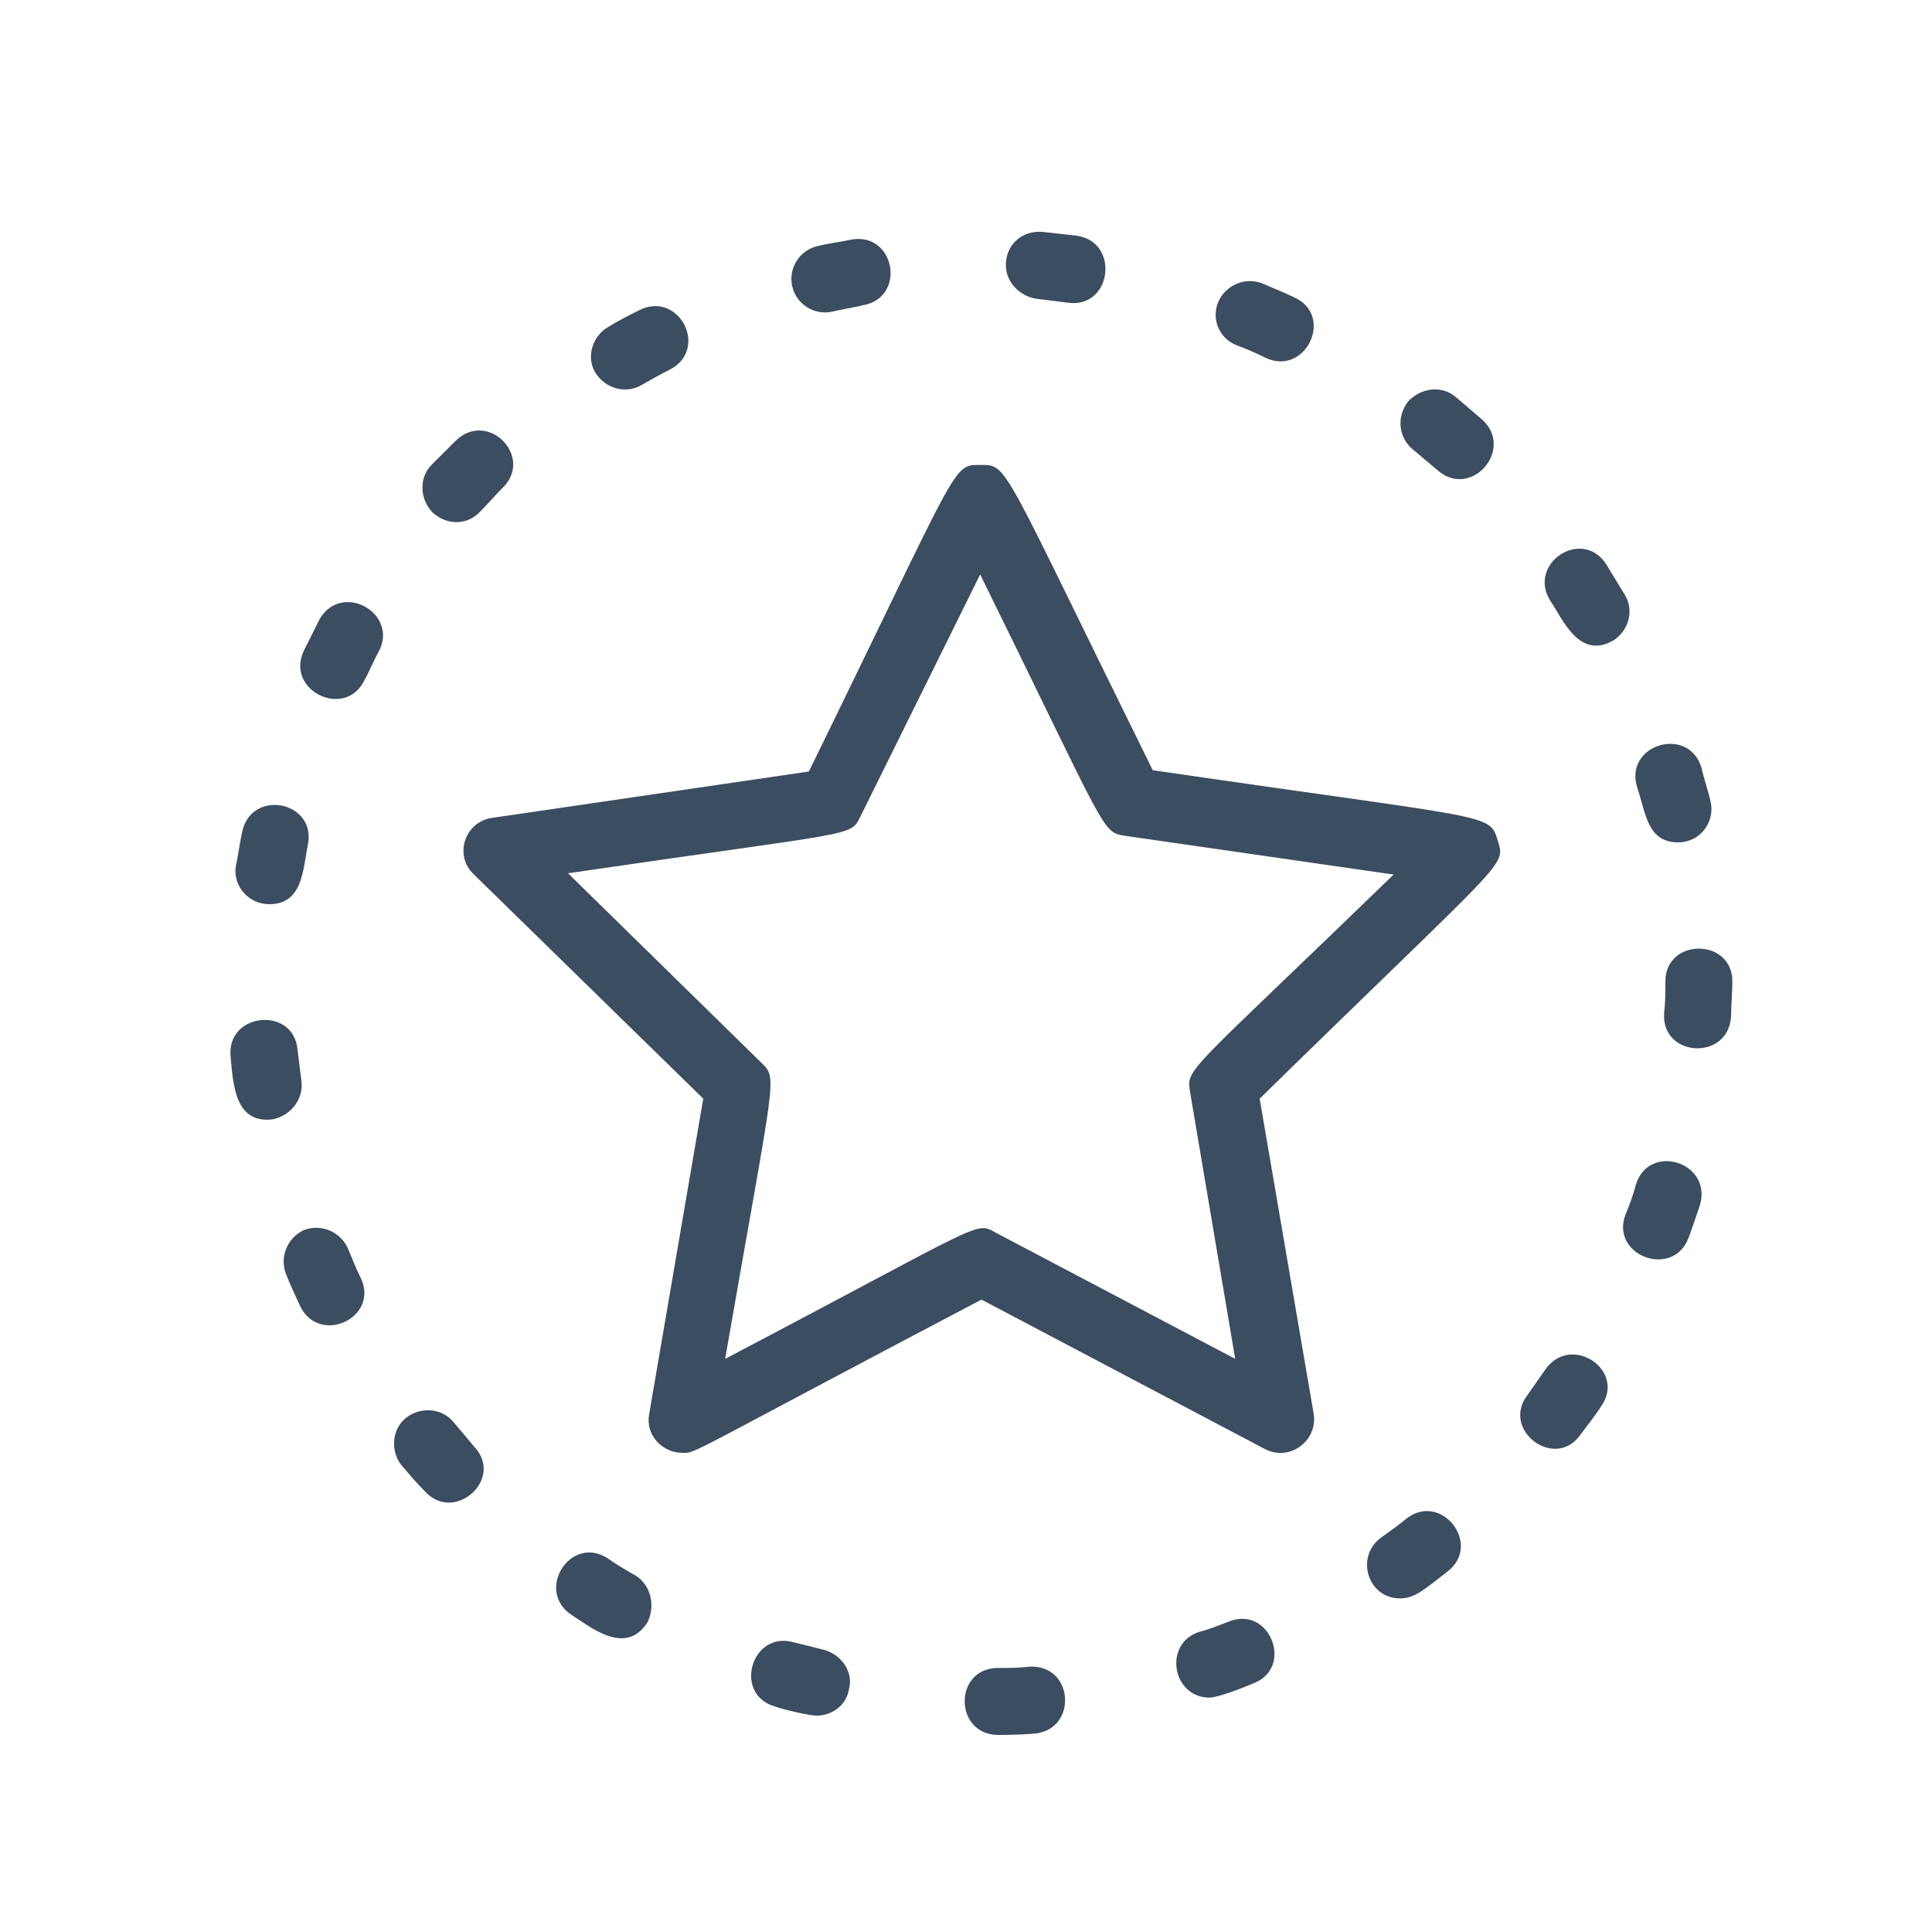
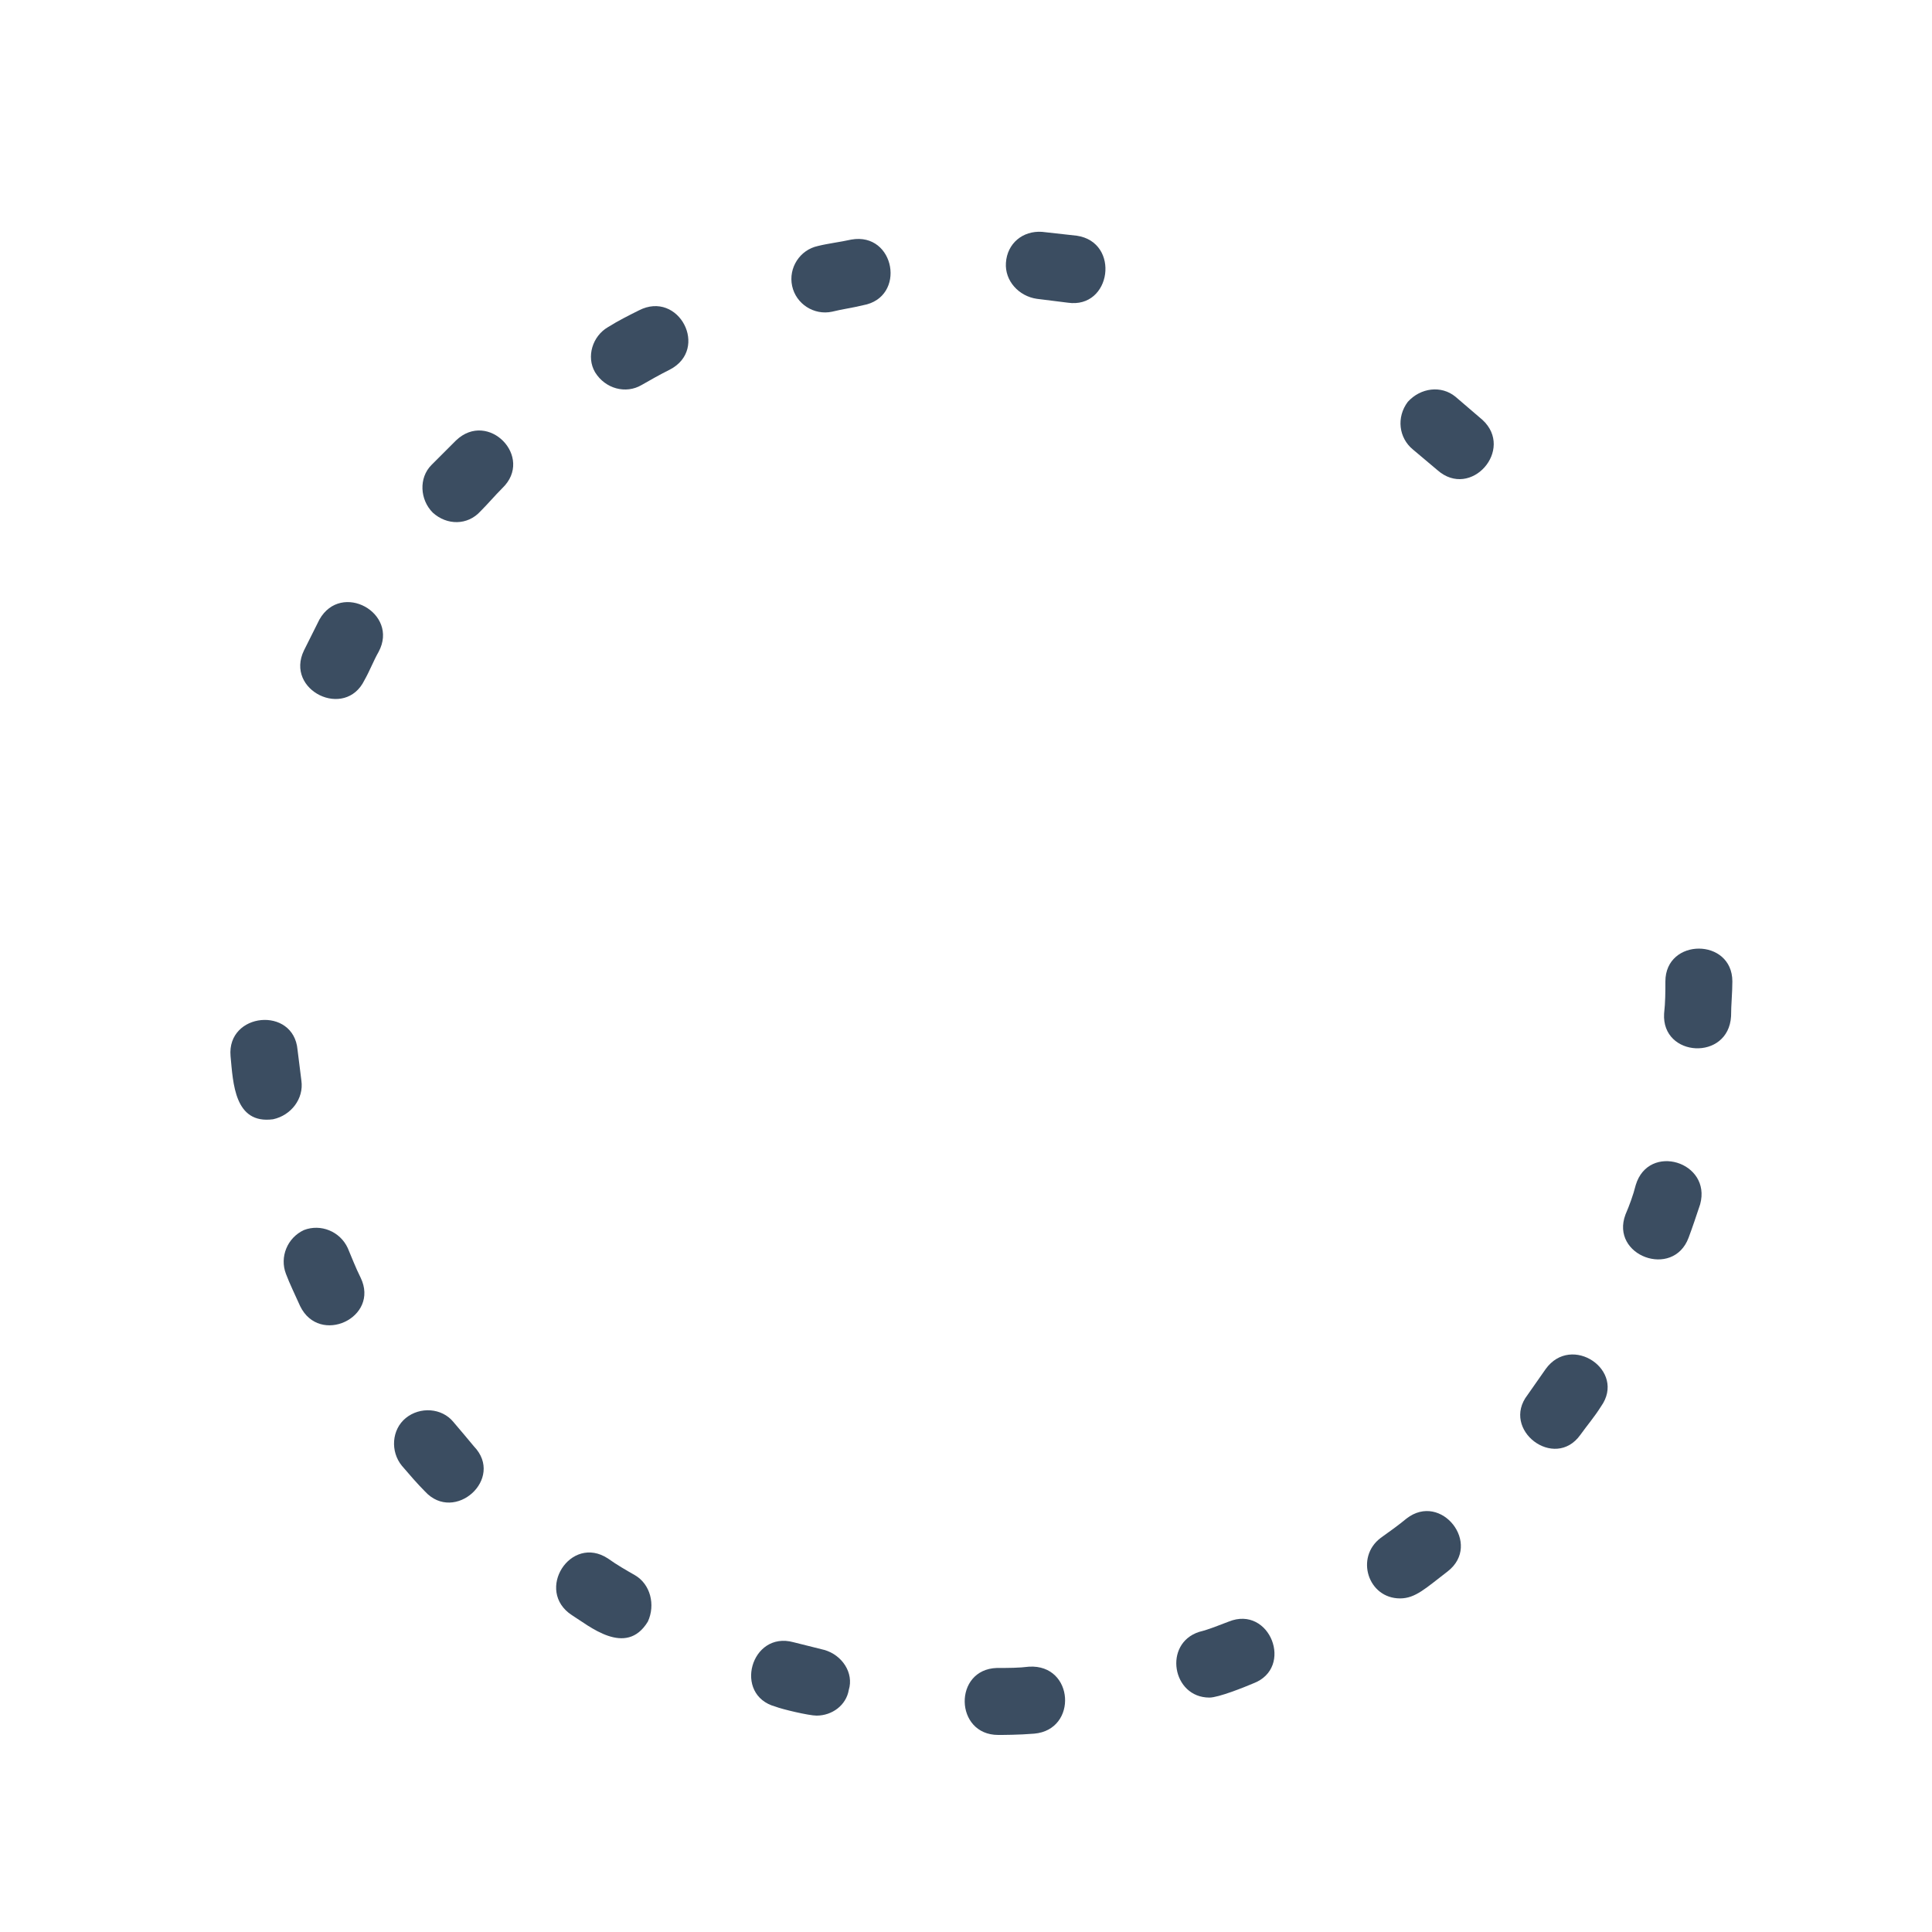
<svg xmlns="http://www.w3.org/2000/svg" version="1.1" id="Capa_1" x="0px" y="0px" viewBox="0 0 150 150" style="enable-background:new 0 0 150 150;">
  <style type="text/css">
	.st0{fill:#3B4D61;}
</style>
  <g>
    <path class="st0" d="M49.8,29.9c0.7-0.4,1.4-0.8,2.2-1.2c3.1-1.6,0.7-6.2-2.4-4.6c-0.8,0.4-1.6,0.8-2.4,1.3c-1.2,0.7-1.7,2.3-1,3.5&#10;  C47,30.2,48.6,30.6,49.8,29.9z" />
    <path class="st0" d="M24.8,48.1c-0.4,0.8-0.8,1.6-1.2,2.4c-1.5,3.1,3.2,5.4,4.7,2.3c0.4-0.7,0.7-1.5,1.1-2.2&#10;  C31,47.6,26.5,45.1,24.8,48.1z" />
    <path class="st0" d="M23.4,83.9c-0.1-0.8-0.2-1.6-0.3-2.4c-0.3-3.4-5.5-2.9-5.2,0.5c0.2,2.1,0.3,5.3,3.3,4.9&#10;  C22.6,86.6,23.6,85.3,23.4,83.9z" />
-     <path class="st0" d="M20.9,70.2c2.6,0,2.6-2.6,3-4.6c0.7-3.4-4.4-4.4-5.1-1c-0.2,0.9-0.3,1.8-0.5,2.7&#10;  C18.1,68.8,19.3,70.2,20.9,70.2z" />
    <path class="st0" d="M27,96.9c-0.6-1.3-2.1-1.9-3.4-1.4c-1.3,0.6-1.9,2.1-1.4,3.4c0.3,0.8,0.7,1.6,1.1,2.5c1.5,3.1,6.2,0.9,4.7-2.2&#10;  C27.6,98.4,27.3,97.6,27,96.9z" />
    <path class="st0" d="M37.3,39.7c0.6-0.6,1.1-1.2,1.7-1.8c2.5-2.4-1.1-6.1-3.6-3.7c-0.6,0.6-1.3,1.3-1.9,1.9c-1,1-0.9,2.7,0.1,3.7&#10;  C34.7,40.8,36.3,40.8,37.3,39.7z" />
    <path class="st0" d="M109.7,34.9c0.6,0.5,1.3,1.1,1.9,1.6c2.6,2.3,6-1.6,3.5-3.9c-0.7-0.6-1.4-1.2-2.1-1.8&#10;  c-1.1-0.9-2.7-0.7-3.7,0.4C108.4,32.4,108.6,34,109.7,34.9z" />
-     <path class="st0" d="M130.3,65.4c1.7,0,2.9-1.6,2.5-3.2c-0.2-0.9-0.5-1.7-0.7-2.6c-1-3.3-6-1.8-5,1.5&#10;  C127.8,63.2,127.9,65.4,130.3,65.4z" />
    <path class="st0" d="M80.5,23.2c0.8,0.1,1.6,0.2,2.4,0.3c3.4,0.5,4.1-4.7,0.7-5.2c-0.9-0.1-1.8-0.2-2.7-0.3&#10;  c-1.5-0.1-2.7,0.9-2.8,2.4C78,21.8,79.1,23,80.5,23.2z" />
-     <path class="st0" d="M96,26.8c0.8,0.3,1.5,0.6,2.3,1c3.1,1.4,5.3-3.3,2.2-4.7c-0.8-0.4-1.6-0.7-2.5-1.1c-1.3-0.5-2.8,0.1-3.4,1.4&#10;  C94,24.8,94.7,26.3,96,26.8z" />
    <path class="st0" d="M64.6,24.2c0.8-0.2,1.6-0.3,2.4-0.5c3.4-0.6,2.5-5.7-0.9-5.1c-0.9,0.2-1.8,0.3-2.6,0.5c-1.4,0.3-2.3,1.7-2,3.1&#10;  C61.8,23.6,63.2,24.5,64.6,24.2z" />
    <path class="st0" d="M95.4,125.9c-0.8,0.3-1.5,0.6-2.3,0.8c-2.8,0.9-2.1,5.1,0.8,5.1c0.7,0,2.7-0.8,3.4-1.1&#10;  C100.5,129.5,98.6,124.6,95.4,125.9z" />
    <path class="st0" d="M109.2,117.9c-0.6,0.5-1.3,1-2,1.5c-2,1.5-1,4.7,1.5,4.7c1.2,0,2-0.8,3.7-2.1&#10;  C115.1,119.9,111.9,115.8,109.2,117.9z" />
    <path class="st0" d="M120,106.3c-0.5,0.7-0.9,1.3-1.4,2c-2.1,2.7,2.1,5.9,4.1,3.1c0.5-0.7,1.1-1.4,1.6-2.2&#10;  C126.3,106.4,122,103.5,120,106.3z" />
    <path class="st0" d="M35.2,110.4c-0.9-1.1-2.6-1.2-3.7-0.3c-1.1,0.9-1.2,2.6-0.3,3.7c0.6,0.7,1.2,1.4,1.8,2c2.3,2.5,6.2-1,3.8-3.5&#10;  C36.3,111.7,35.8,111.1,35.2,110.4z" />
-     <path class="st0" d="M126.1,46.1c-0.5-0.8-0.9-1.5-1.4-2.3c-1.9-2.9-6.2,0-4.3,2.9c0.9,1.3,2.2,4.6,4.9,3&#10;  C126.5,48.9,126.9,47.3,126.1,46.1z" />
    <path class="st0" d="M79.9,129.4c-0.8,0.1-1.6,0.1-2.5,0.1c-3.4,0.1-3.3,5.2,0.1,5.2c0.3,0,1.6,0,2.8-0.1&#10;  C83.7,134.3,83.4,129.2,79.9,129.4z" />
    <path class="st0" d="M129.3,76.2c0,0.8,0,1.6-0.1,2.5c-0.2,3.4,5,3.7,5.2,0.2c0-0.9,0.1-1.8,0.1-2.7&#10;  C134.5,72.8,129.3,72.8,129.3,76.2z" />
    <path class="st0" d="M49.3,122.3c-0.7-0.4-1.4-0.8-2.1-1.3c-2.9-1.9-5.7,2.5-2.8,4.4c1.3,0.8,4.2,3.3,5.9,0.5&#10;  C50.9,124.6,50.5,123,49.3,122.3z" />
    <path class="st0" d="M64,128.1c-0.8-0.2-1.6-0.4-2.4-0.6c-3.3-0.9-4.7,4.1-1.4,5c0.5,0.2,2.6,0.7,3.2,0.7c1.2,0,2.3-0.8,2.5-2&#10;  C66.3,129.9,65.4,128.5,64,128.1z" />
    <path class="st0" d="M127,92c-0.2,0.8-0.5,1.6-0.8,2.3c-1.2,3.2,3.7,5,4.9,1.8c0.3-0.8,0.6-1.7,0.9-2.6C132.9,90.2,128,88.7,127,92&#10;  z" />
-     <path class="st0" d="M89.5,59.8C77.6,35.7,78.3,36.1,76.1,36.1c-2.2,0-1.5-0.3-13.3,23.8l-24.6,3.6c-2.1,0.3-3,2.9-1.4,4.4&#10;  l17.8,17.4l-4.2,24.5c-0.3,1.6,1,3,2.6,3c1.1,0,0,0.3,23.2-11.9l22,11.6c1.9,1,4.1-0.6,3.8-2.7l-4.2-24.5&#10;  c19.2-18.8,19.1-18,18.5-20C115.6,63.1,116.2,63.7,89.5,59.8z M92.4,84.8l3.5,20.7l-18.6-9.8c-1.6-0.9-0.8-0.8-21,9.8&#10;  c3.9-22.4,4.1-21.7,2.8-23l-15-14.7c22.5-3.3,21.9-2.8,22.7-4.4l9.3-18.8c10,20.3,9.4,20,11.3,20.3l20.8,3&#10;  C92,83.6,92.1,82.9,92.4,84.8z" />
  </g>
</svg>